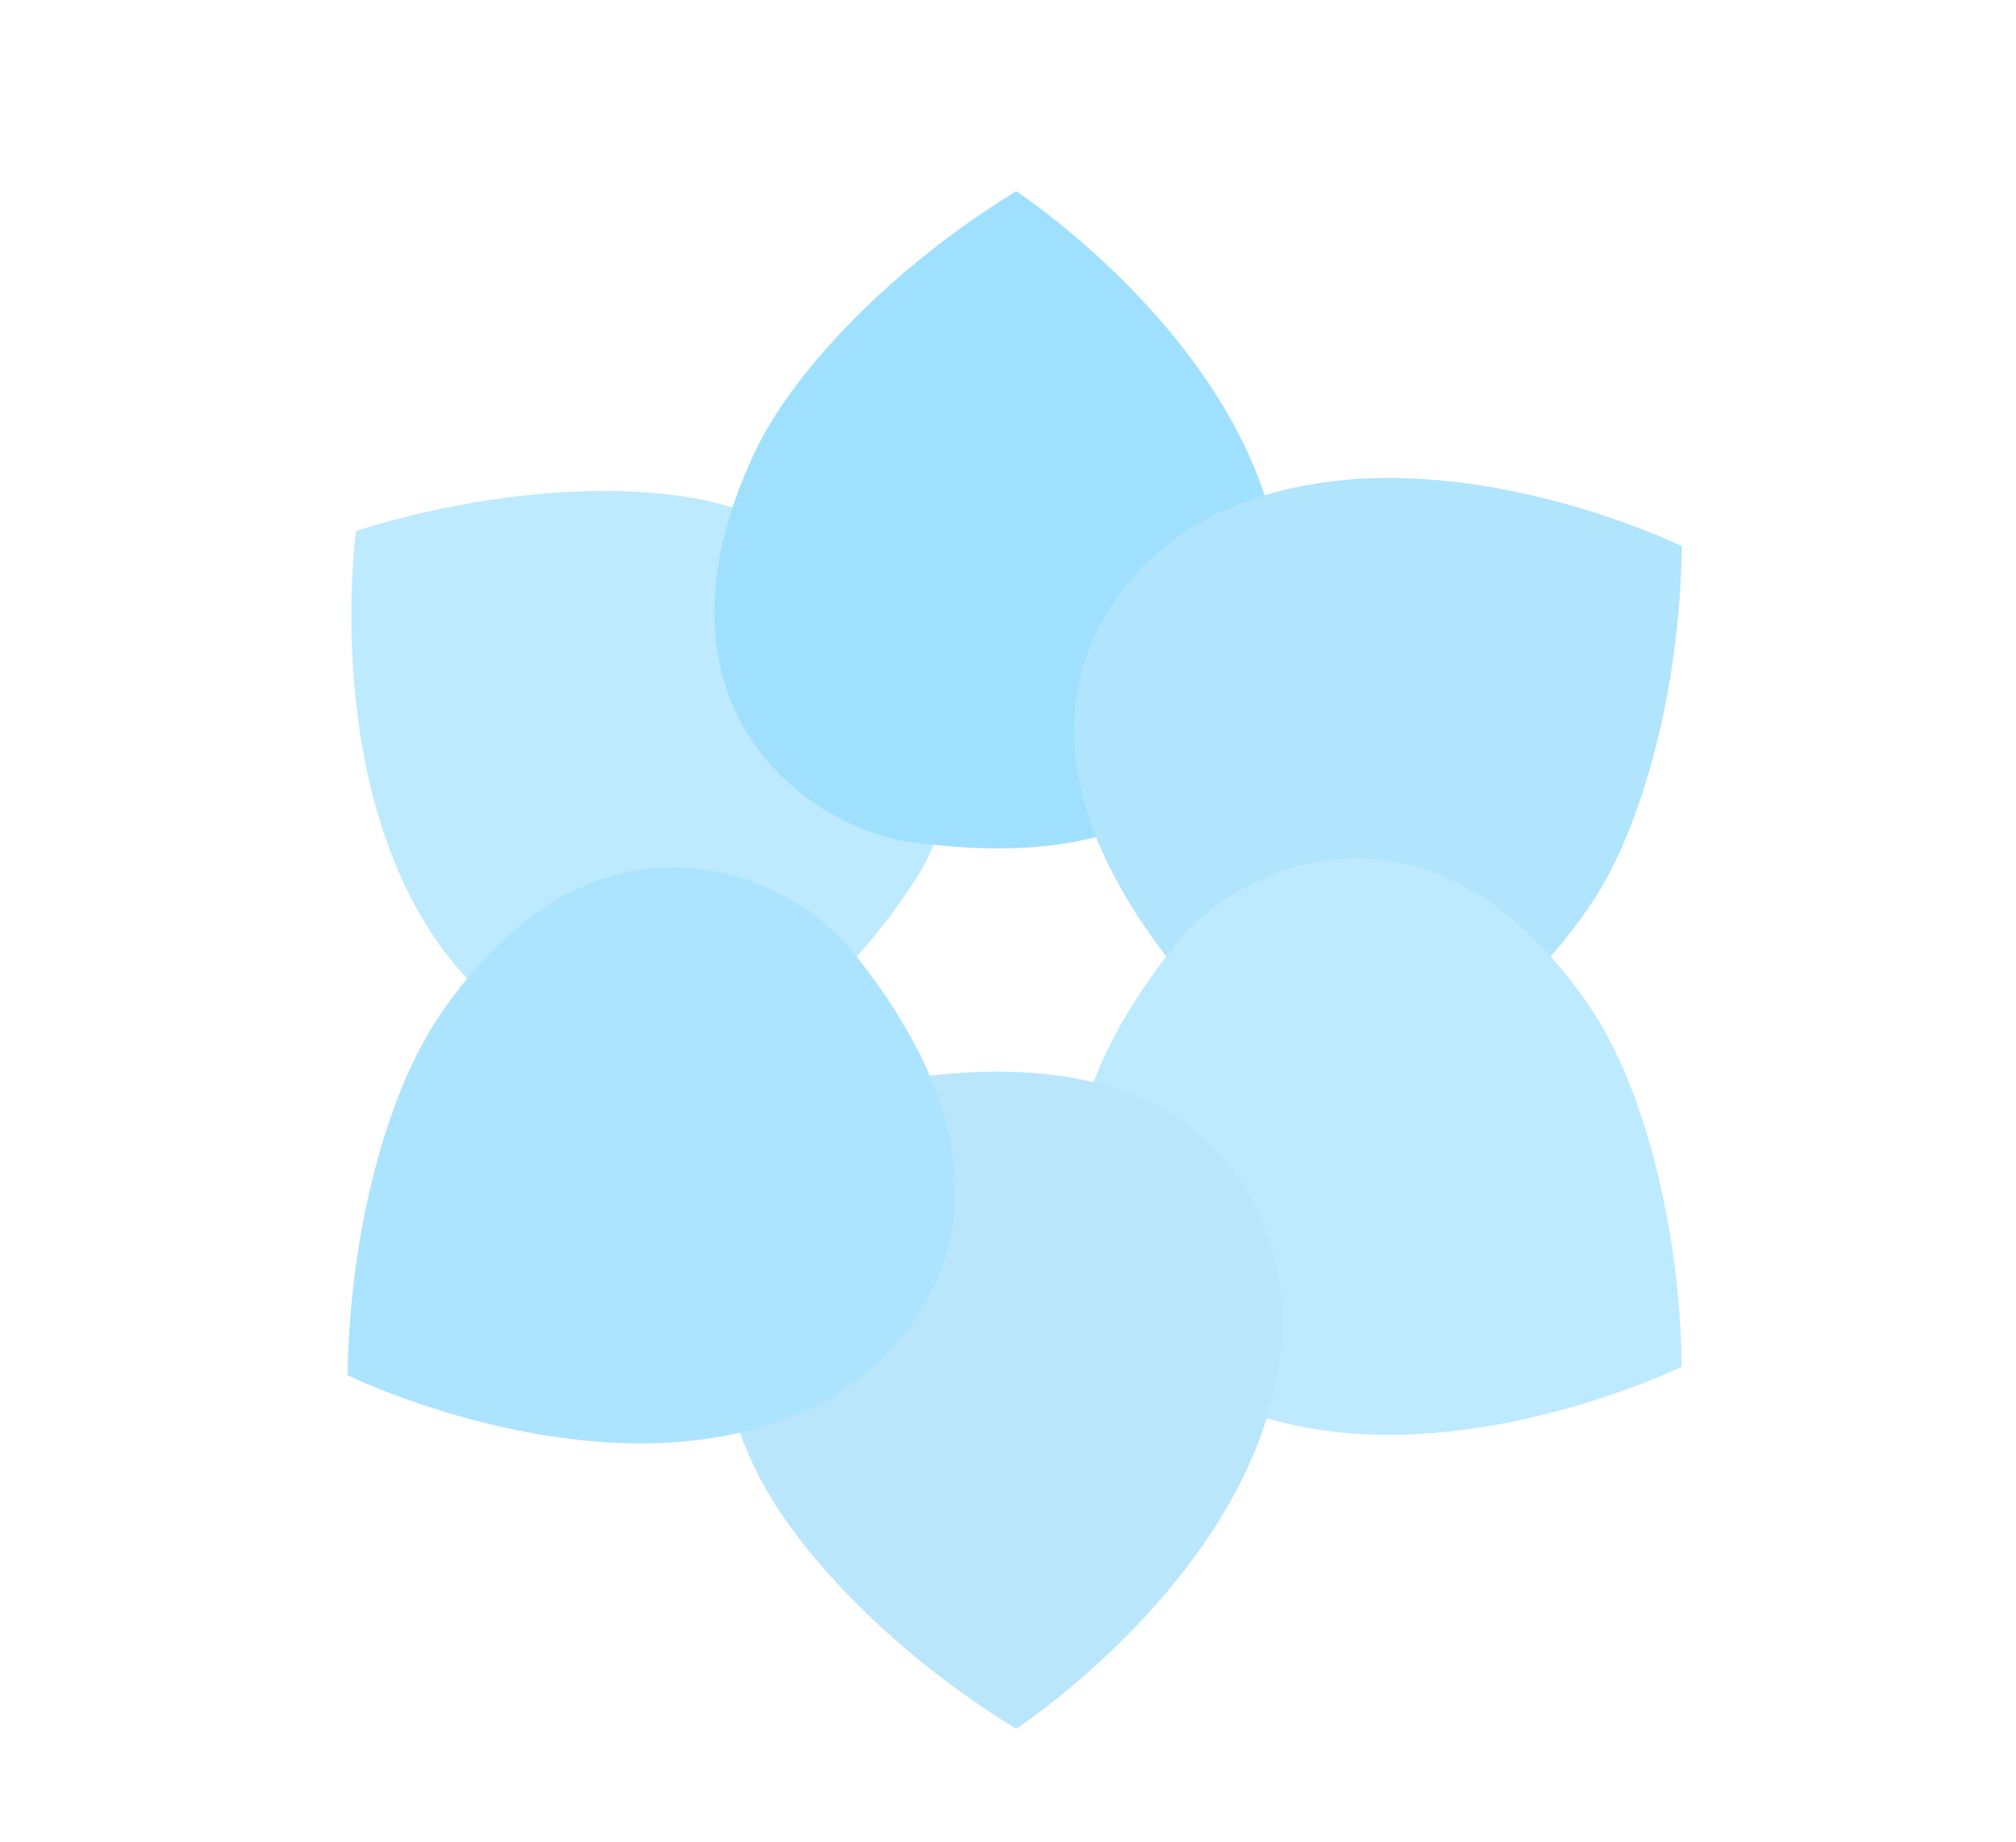
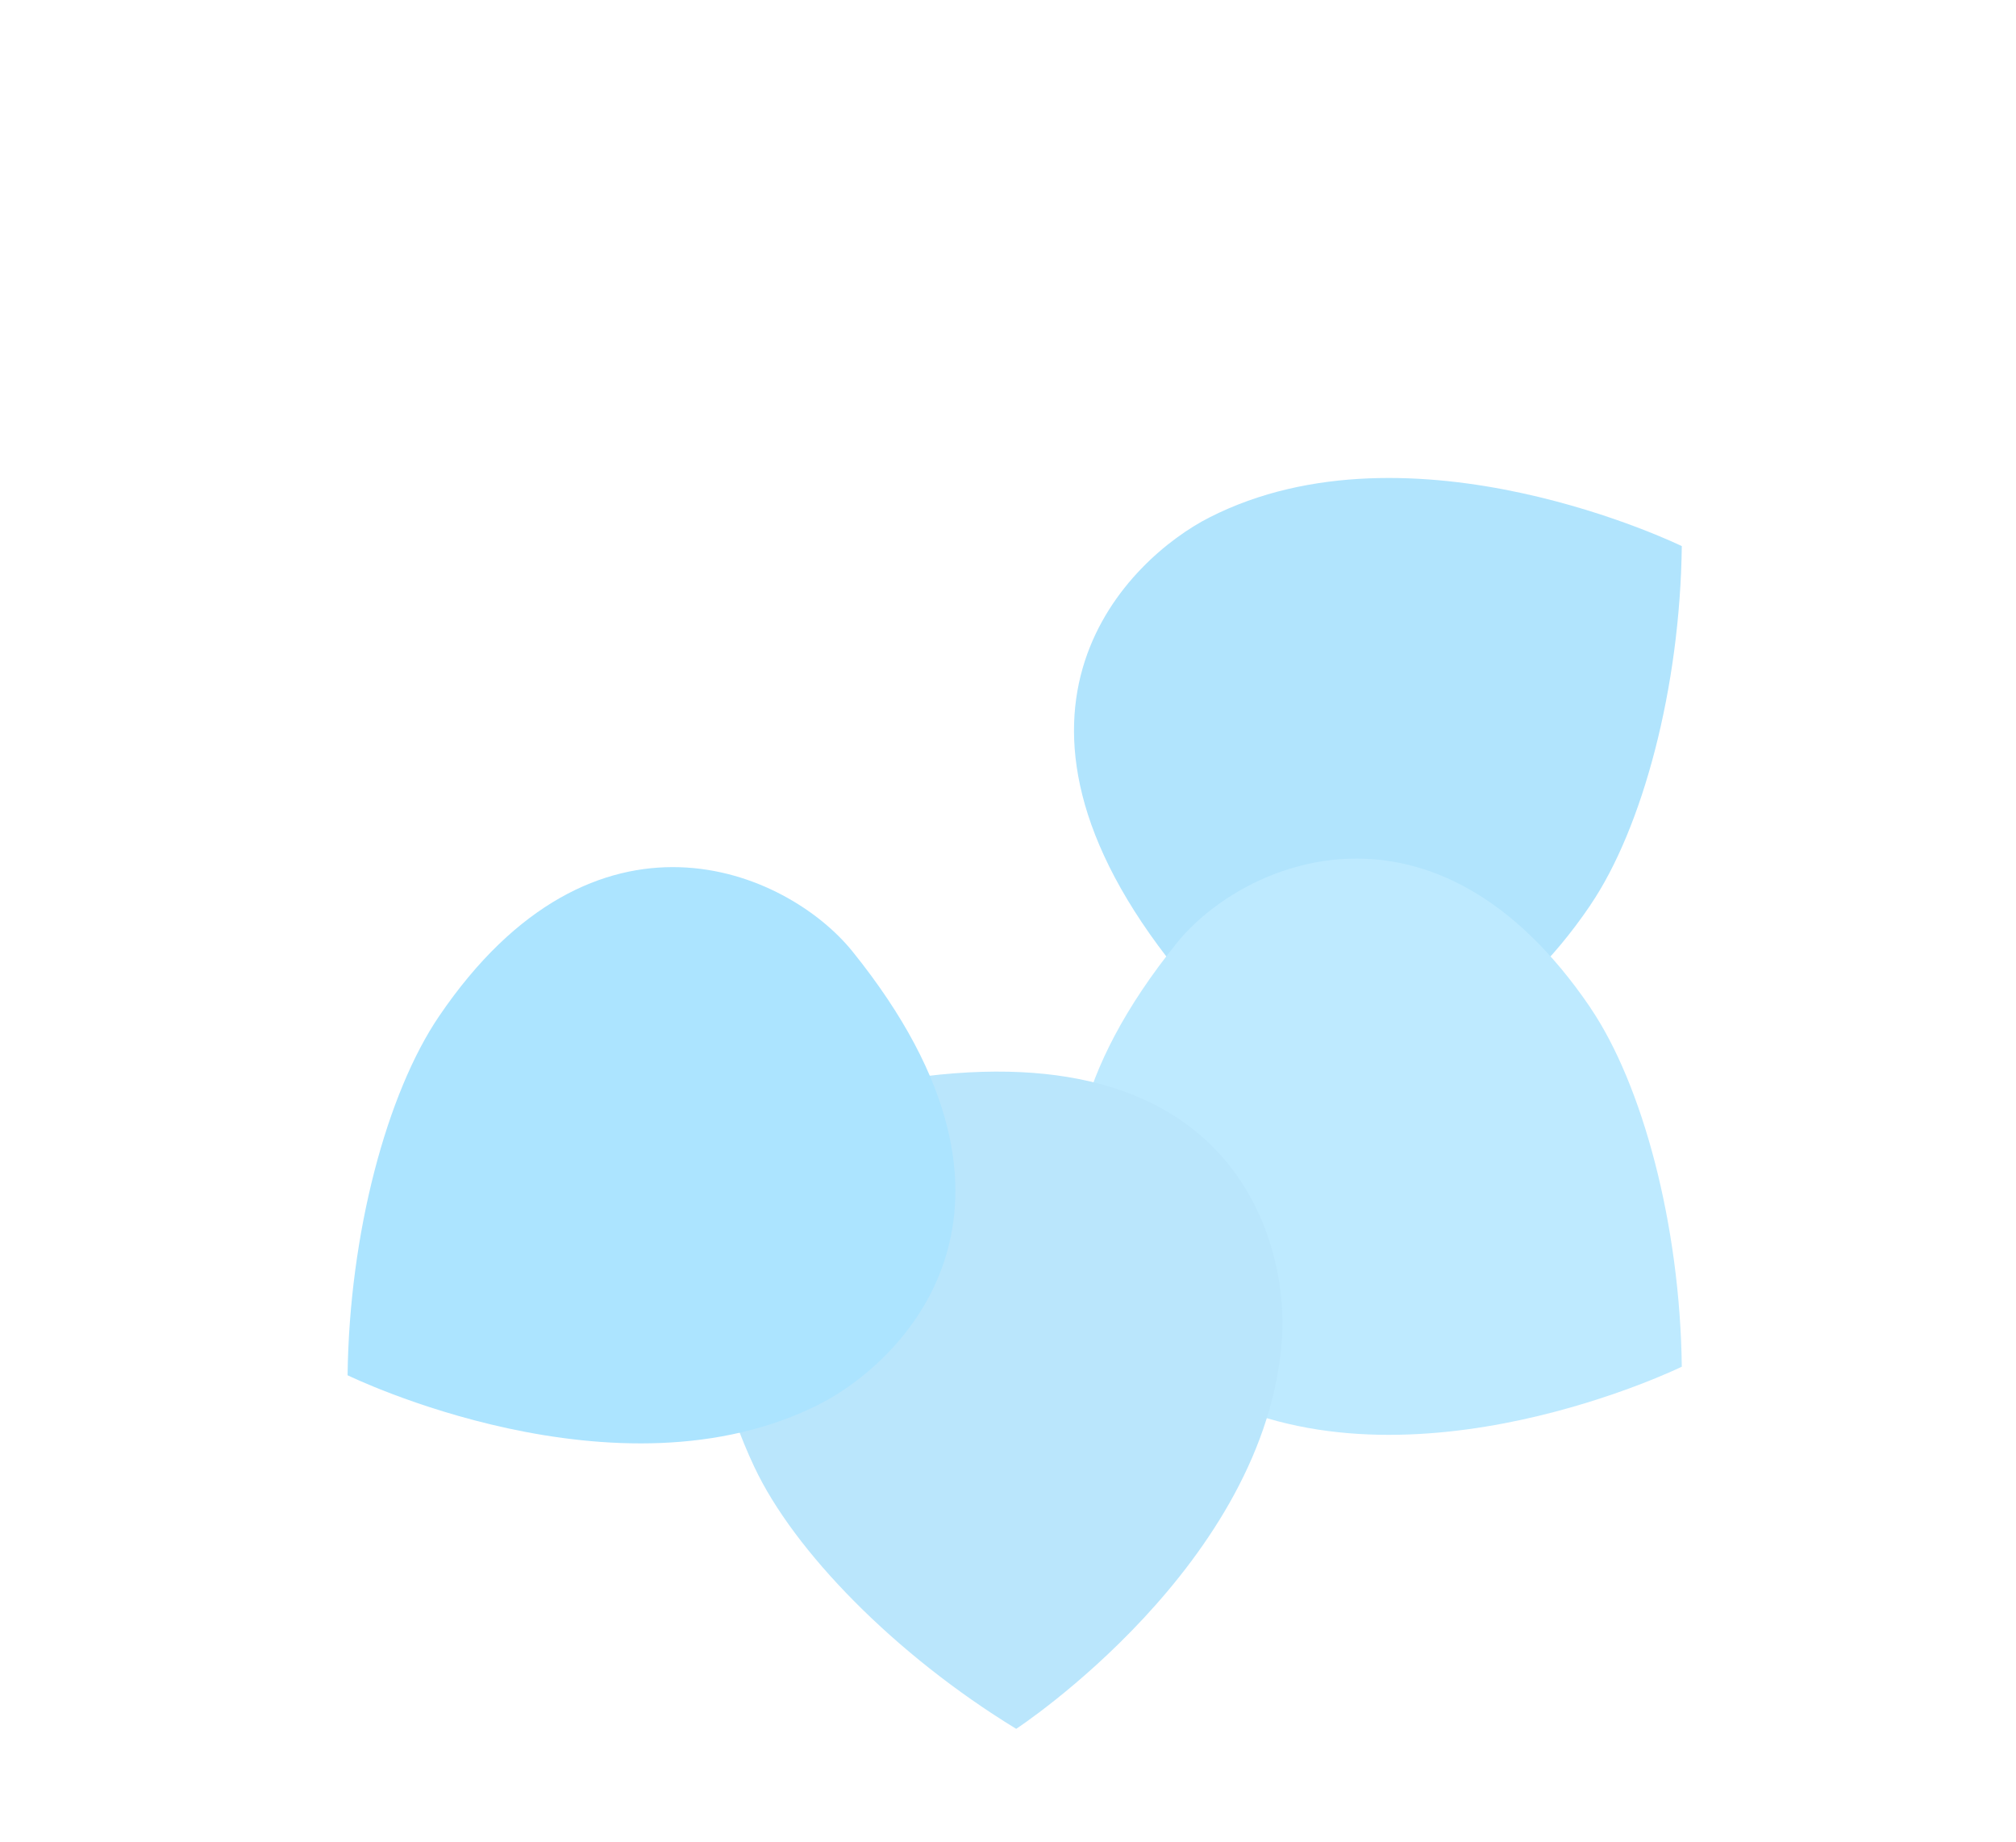
<svg xmlns="http://www.w3.org/2000/svg" width="116" height="106" viewBox="0 0 116 106">
  <defs>
    <clipPath id="clip-path">
      <rect id="矩形_37723" data-name="矩形 37723" width="116" height="106" transform="translate(471 16048)" fill="#fff" stroke="#707070" stroke-width="1" opacity="0.42" />
    </clipPath>
  </defs>
  <g id="蒙版组_5675223456" data-name="蒙版组 5675223456" transform="translate(-471 -16048)" clip-path="url(#clip-path)">
    <g id="组_79280" data-name="组 79280" transform="translate(491 16059)">
-       <path id="路径_72360" data-name="路径 72360" d="M21.764,20.049c-5.123-1.462-13.449-1-21.256,1.47,0,0-2.354,17.119,6.953,26.341,3.627,3.594,14.86,9.76,25.3-6.38,3.27-5.056,4.367-17.048-10.993-21.431" transform="translate(-0.025 -1.971)" fill="#bdeafe" />
-       <path id="路径_72357" data-name="路径 72357" d="M25.818,15.066C28.079,10.243,33.9,4.267,40.884,0c0,0,14.458,9.465,15.3,22.541.328,5.1-2.4,17.616-21.422,14.889-5.961-.854-15.726-7.9-8.946-22.364" transform="translate(-2.412 0)" fill="#a0e0ff" />
      <path id="路径_72362" data-name="路径 72362" d="M76.289,42.955c2.991-4.407,5.158-12.461,5.258-20.648,0,0-15.523-7.595-27.195-1.642-4.548,2.32-13.921,11.058-1.859,26.022,3.779,4.688,14.825,9.485,23.8-3.732" transform="translate(-4.777 -1.887)" fill="#b1e4fd" />
      <path id="路径_72359" data-name="路径 72359" d="M76.289,51.373c2.991,4.407,5.158,12.461,5.258,20.648,0,0-15.523,7.595-27.195,1.642C49.8,71.343,40.431,62.6,52.493,47.641c3.779-4.688,14.825-9.485,23.8,3.731" transform="translate(-4.777 -4.389)" fill="#beeaff" />
      <path id="路径_72358" data-name="路径 72358" d="M25.818,79.19c2.262,4.823,8.079,10.8,15.066,15.066,0,0,14.458-9.465,15.3-22.541.328-5.095-2.4-17.616-21.422-14.889-5.961.854-15.726,7.9-8.946,22.364" transform="translate(-2.412 -5.789)" fill="#bae6fc" />
      <path id="路径_72361" data-name="路径 72361" d="M5.258,51.92C2.267,56.327.1,64.38,0,72.568c0,0,15.523,7.595,27.195,1.642,4.548-2.32,13.921-11.058,1.859-26.022C25.275,43.5,14.229,38.7,5.258,51.92" transform="translate(0 -4.444)" fill="#ace4ff" />
    </g>
  </g>
</svg>